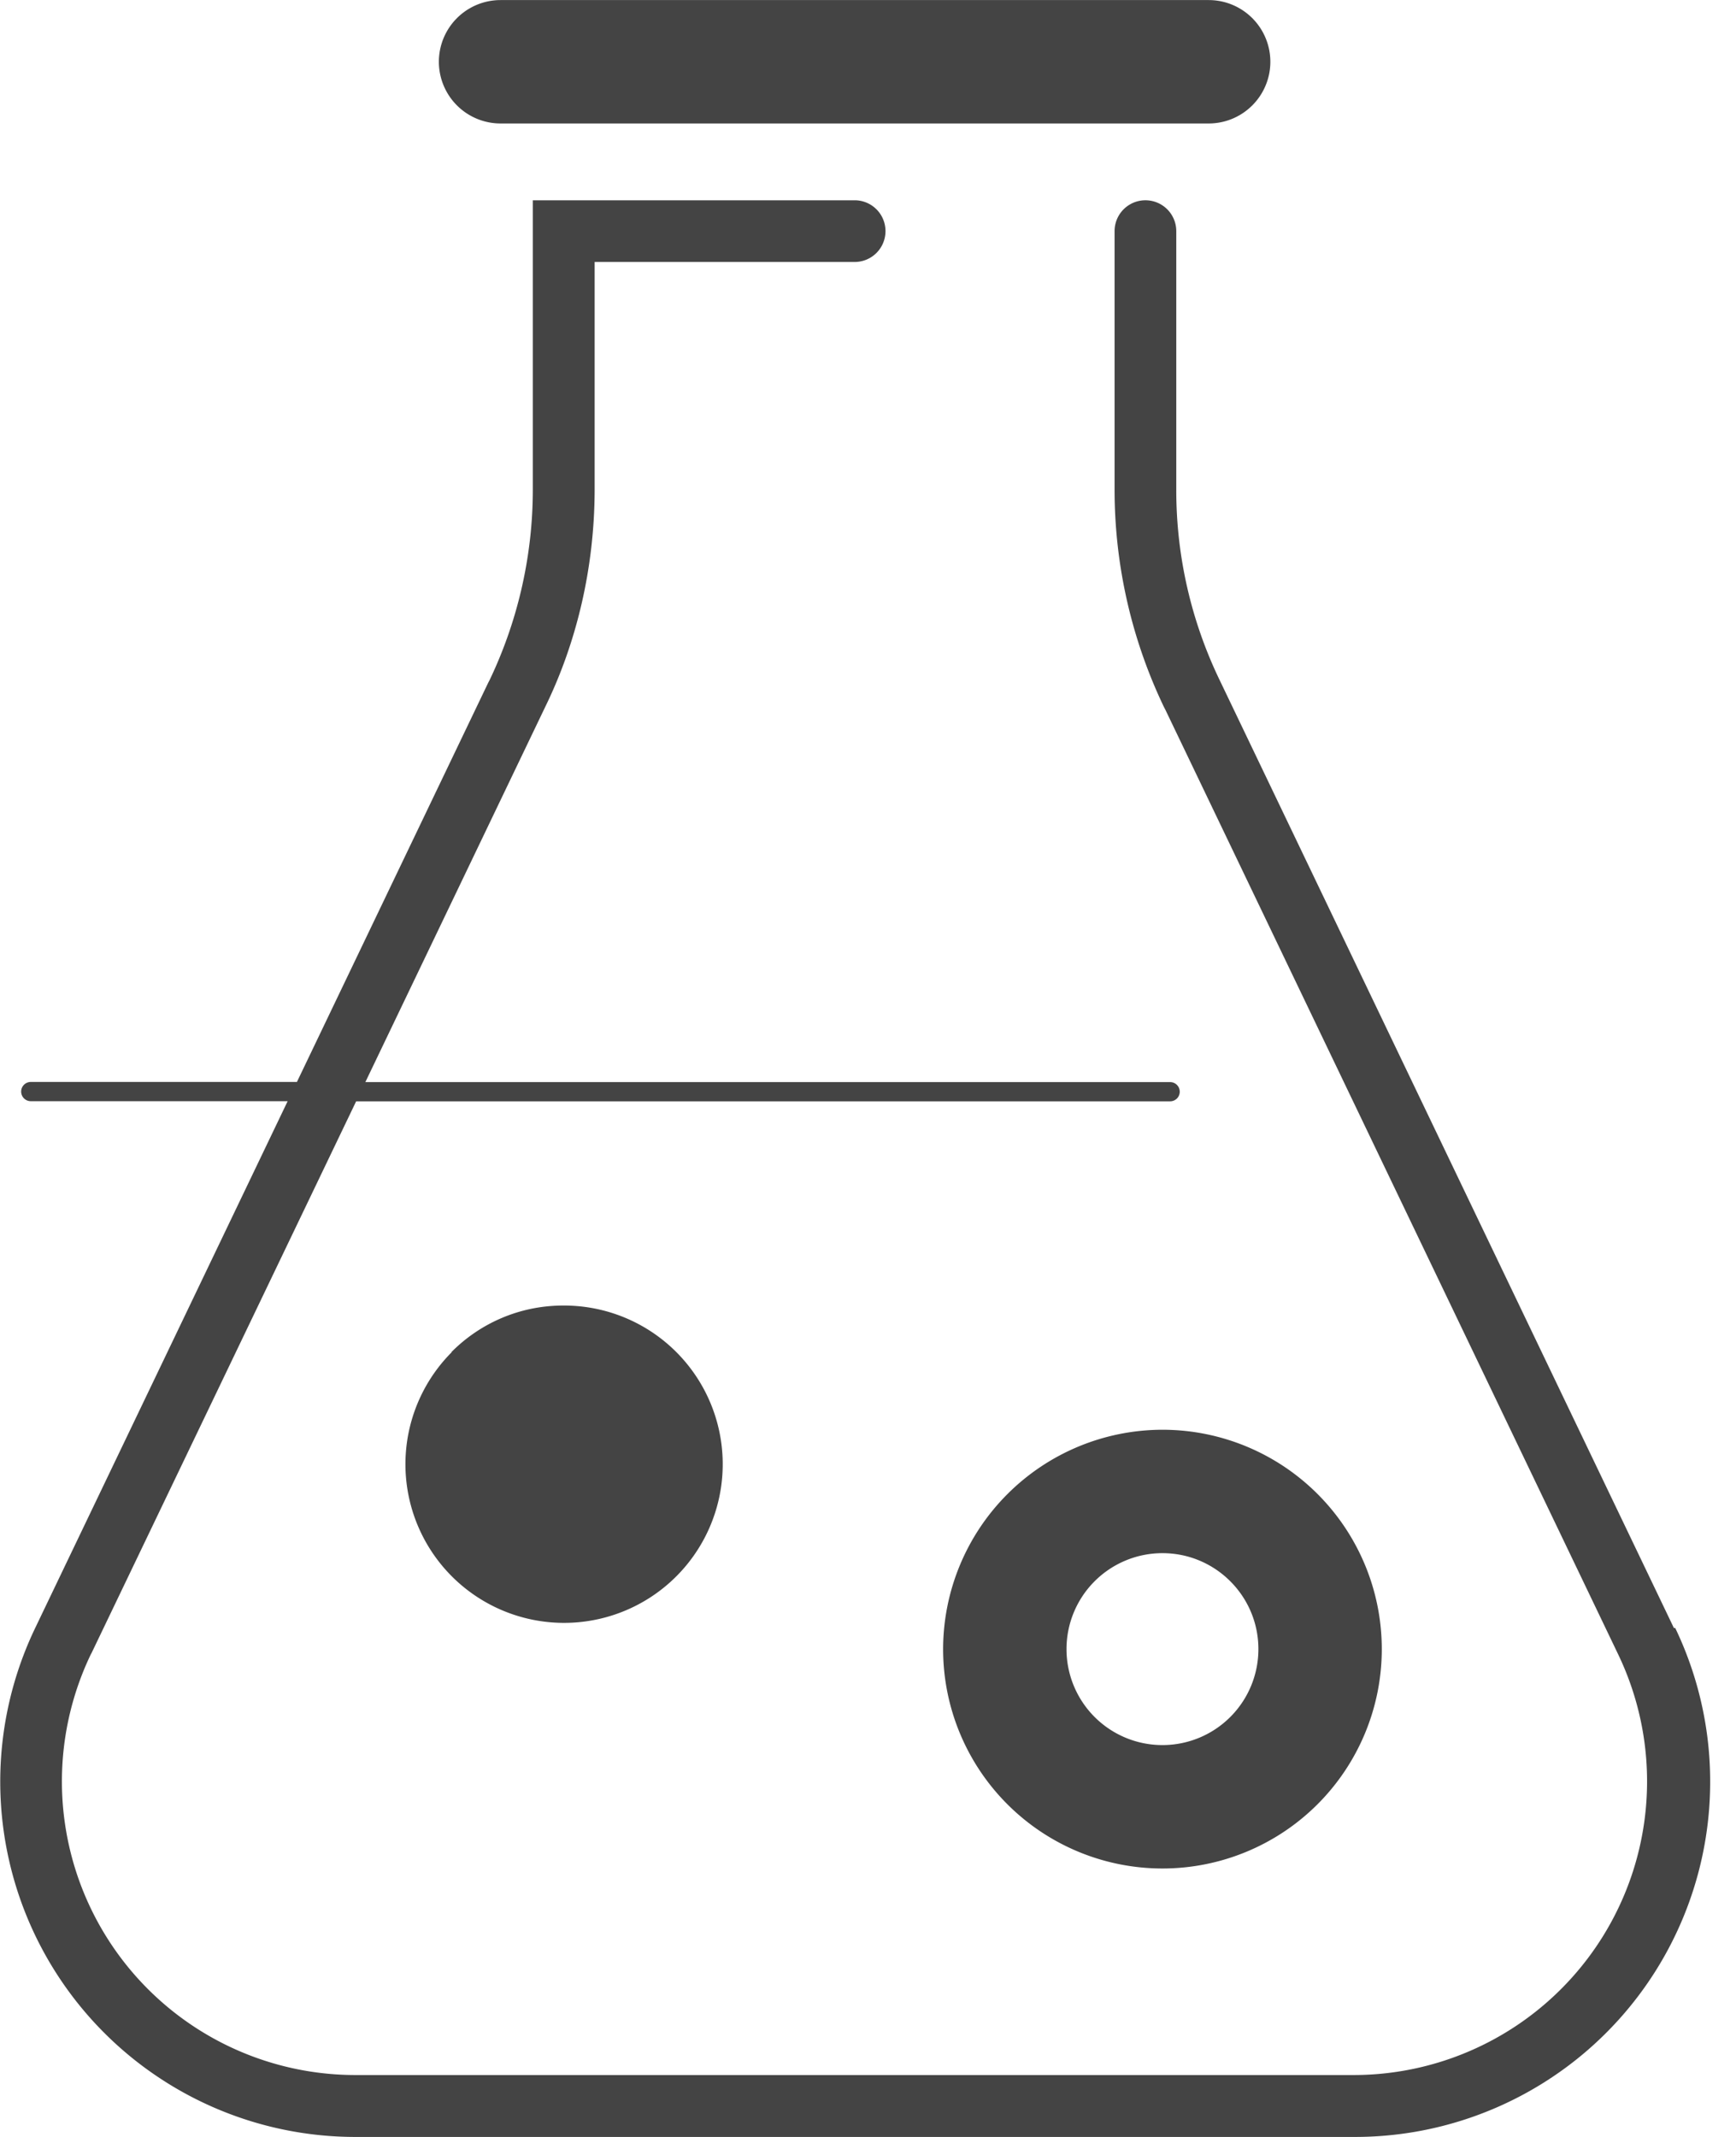
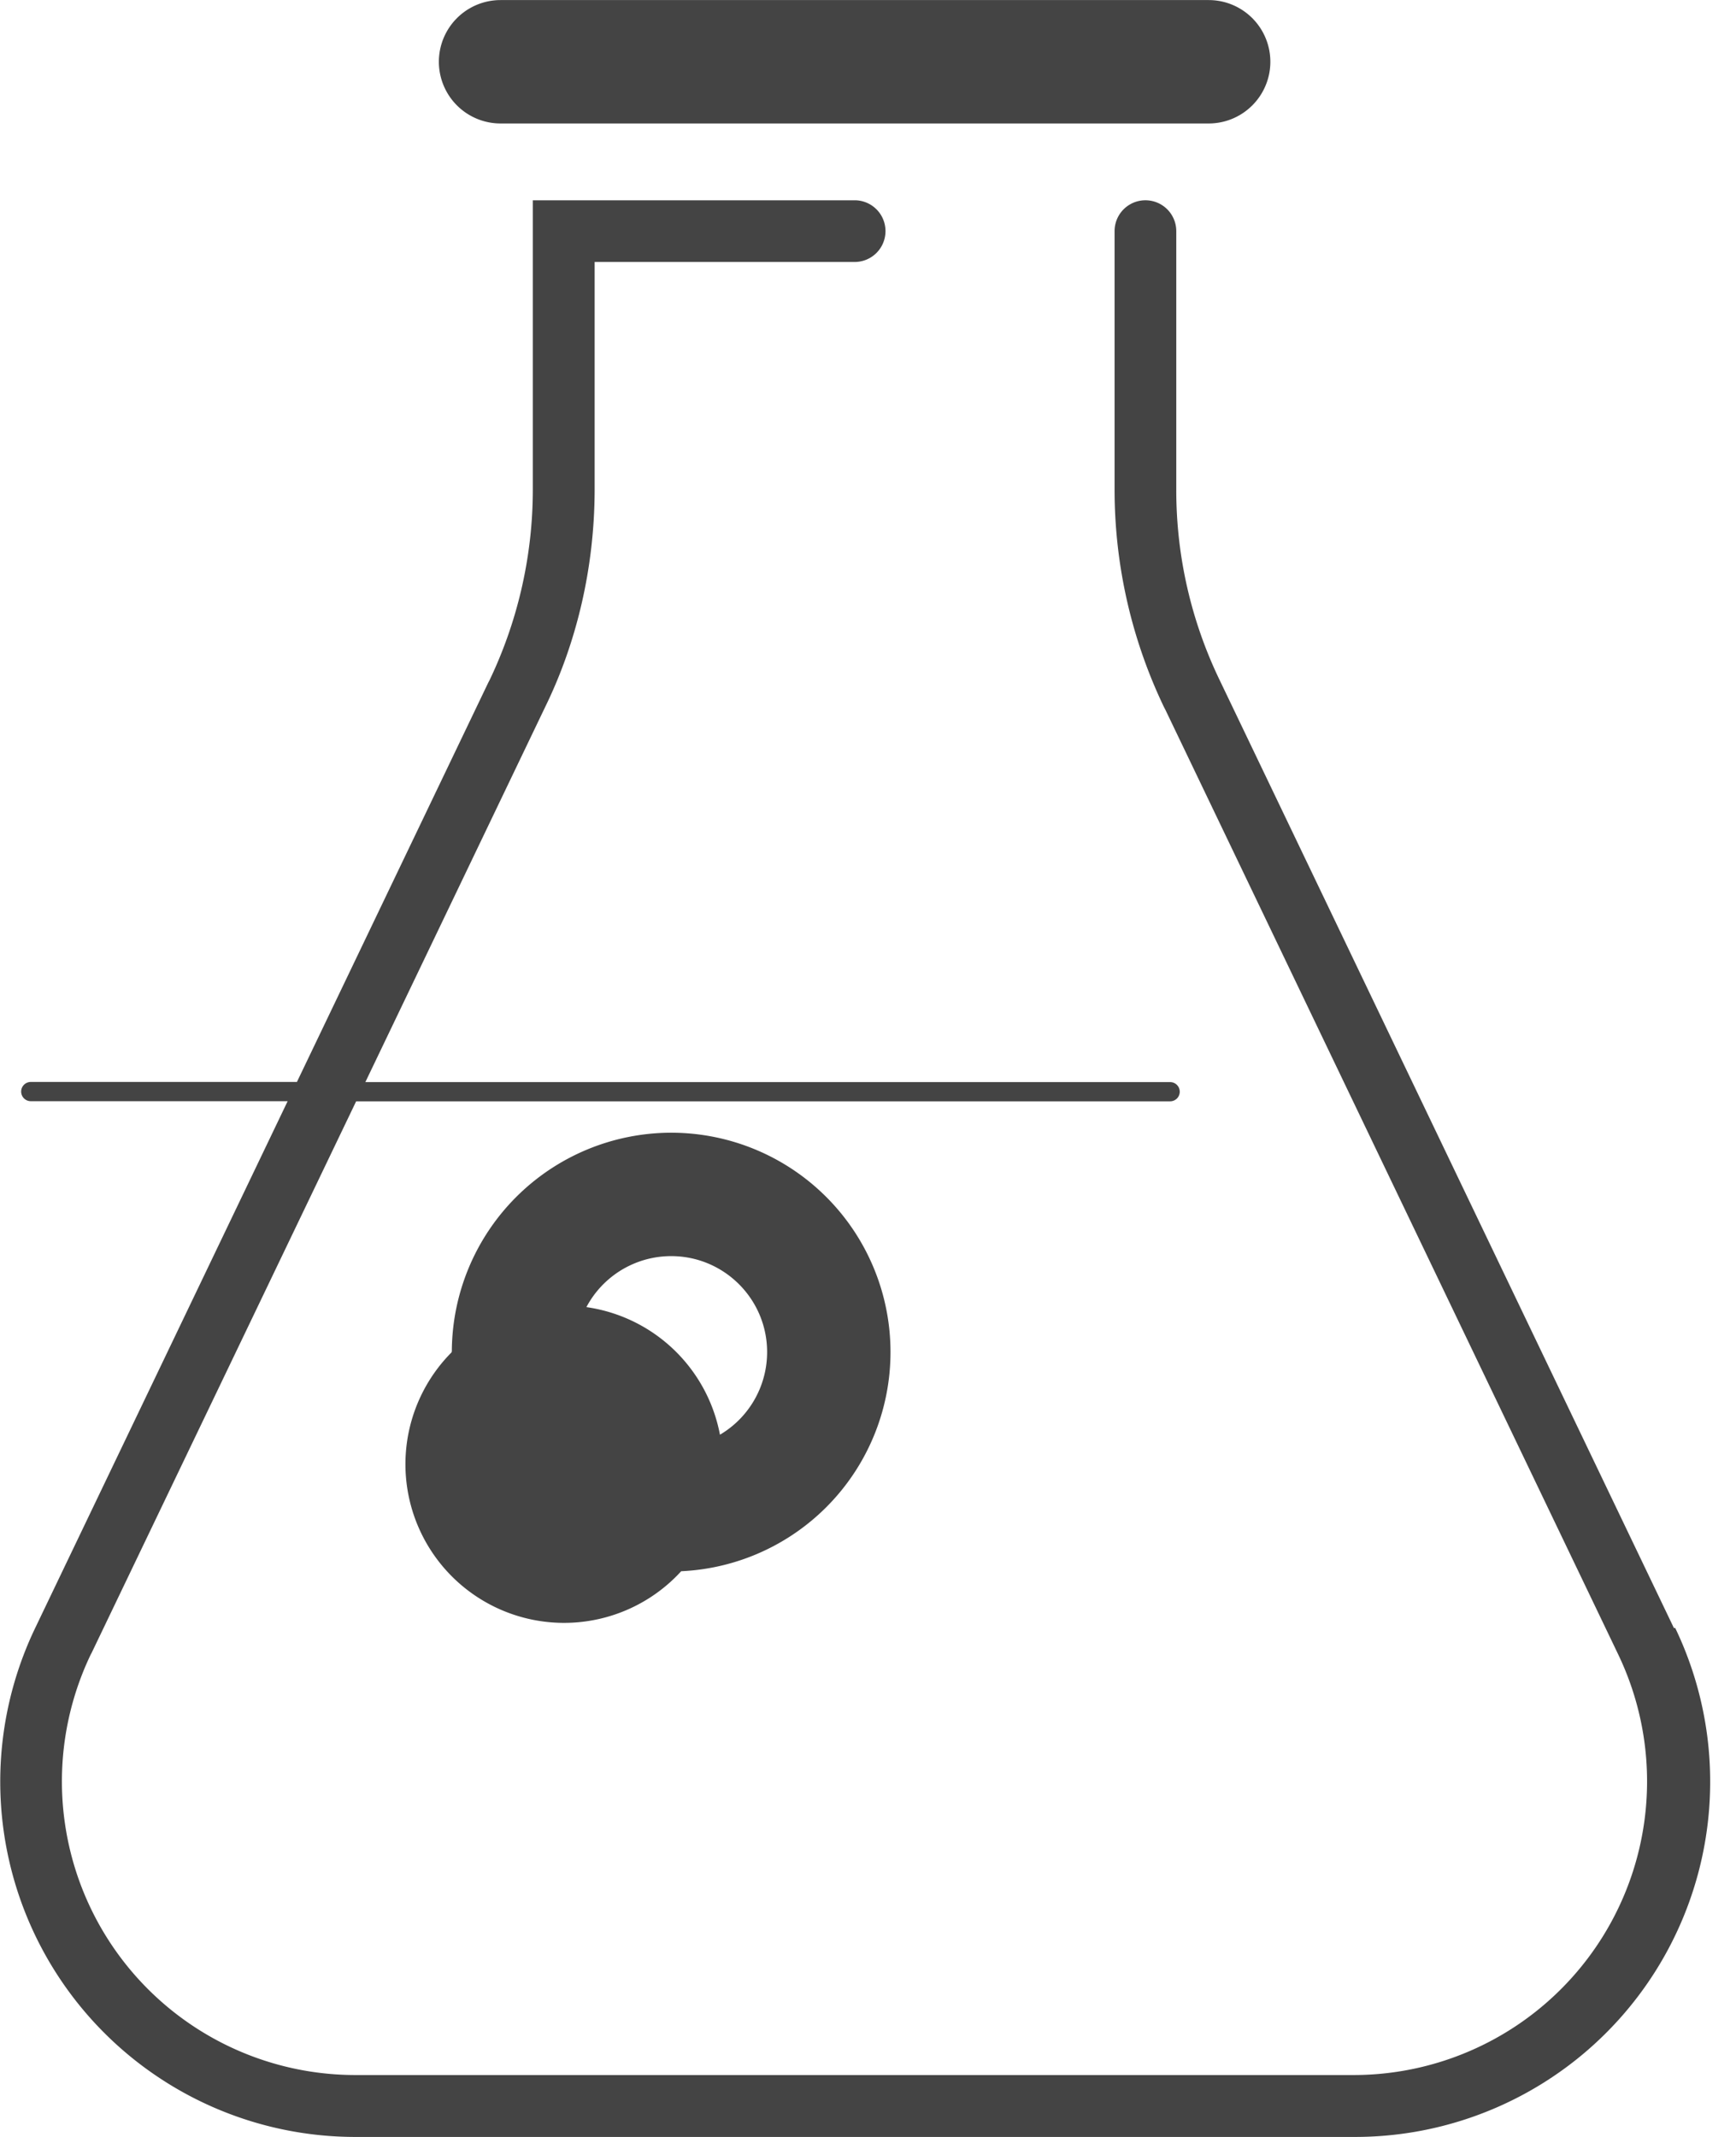
<svg xmlns="http://www.w3.org/2000/svg" width="26" height="32" viewBox="0 0 26 32">
  <g class="nc-icon-wrapper" fill="#444444">
    <title>managed-test-services</title>
-     <path fill="#444444" d="M7.497 1.849h10.605a.924.924 0 1 0 0-1.848H7.497a.924.924 0 1 0 0 1.848zm17.573 22.53l-6.804-14.196a6.545 6.545 0 0 1-.649-2.852v-3.87a.462.462 0 0 0-.924 0v3.87a7.537 7.537 0 0 0 .759 3.297l-.02-.045 6.804 14.192a4.397 4.397 0 0 1-3.964 6.298H5.324a4.397 4.397 0 0 1-3.952-6.324l-.011.026 3.973-8.283h12.191a.144.144 0 0 0 0-.288H5.472l2.694-5.619c.465-.951.738-2.07.74-3.252v-3.41H12.8a.462.462 0 0 0 0-.924H7.98v4.332a6.624 6.624 0 0 1-.666 2.892l.017-.039-2.884 6.018H.461a.144.144 0 0 0 0 .288h3.847L.527 24.379A5.32 5.32 0 0 0 5.325 32H20.291a5.32 5.32 0 0 0 4.784-7.652l.014.031zM6.767 20.247a2.376 2.376 0 1 0 1.681-.697h-.012c-.656 0-1.249.267-1.677.699zm7.358 4.448a3.285 3.285 0 1 0 3.285-3.285 3.289 3.289 0 0 0-3.285 3.285zm4.722 0a1.437 1.437 0 1 1-1.437-1.437c.793 0 1.437.643 1.437 1.437z" />
+     <path fill="#444444" d="M7.497 1.849h10.605a.924.924 0 1 0 0-1.848H7.497a.924.924 0 1 0 0 1.848zm17.573 22.53l-6.804-14.196a6.545 6.545 0 0 1-.649-2.852v-3.87a.462.462 0 0 0-.924 0v3.87a7.537 7.537 0 0 0 .759 3.297l-.02-.045 6.804 14.192a4.397 4.397 0 0 1-3.964 6.298H5.324a4.397 4.397 0 0 1-3.952-6.324l-.011.026 3.973-8.283h12.191a.144.144 0 0 0 0-.288H5.472l2.694-5.619c.465-.951.738-2.07.74-3.252v-3.41H12.8a.462.462 0 0 0 0-.924H7.98v4.332a6.624 6.624 0 0 1-.666 2.892l.017-.039-2.884 6.018H.461a.144.144 0 0 0 0 .288h3.847L.527 24.379A5.32 5.32 0 0 0 5.325 32H20.291a5.32 5.32 0 0 0 4.784-7.652l.014.031zM6.767 20.247a2.376 2.376 0 1 0 1.681-.697h-.012c-.656 0-1.249.267-1.677.699za3.285 3.285 0 1 0 3.285-3.285 3.289 3.289 0 0 0-3.285 3.285zm4.722 0a1.437 1.437 0 1 1-1.437-1.437c.793 0 1.437.643 1.437 1.437z" />
  </g>
</svg>